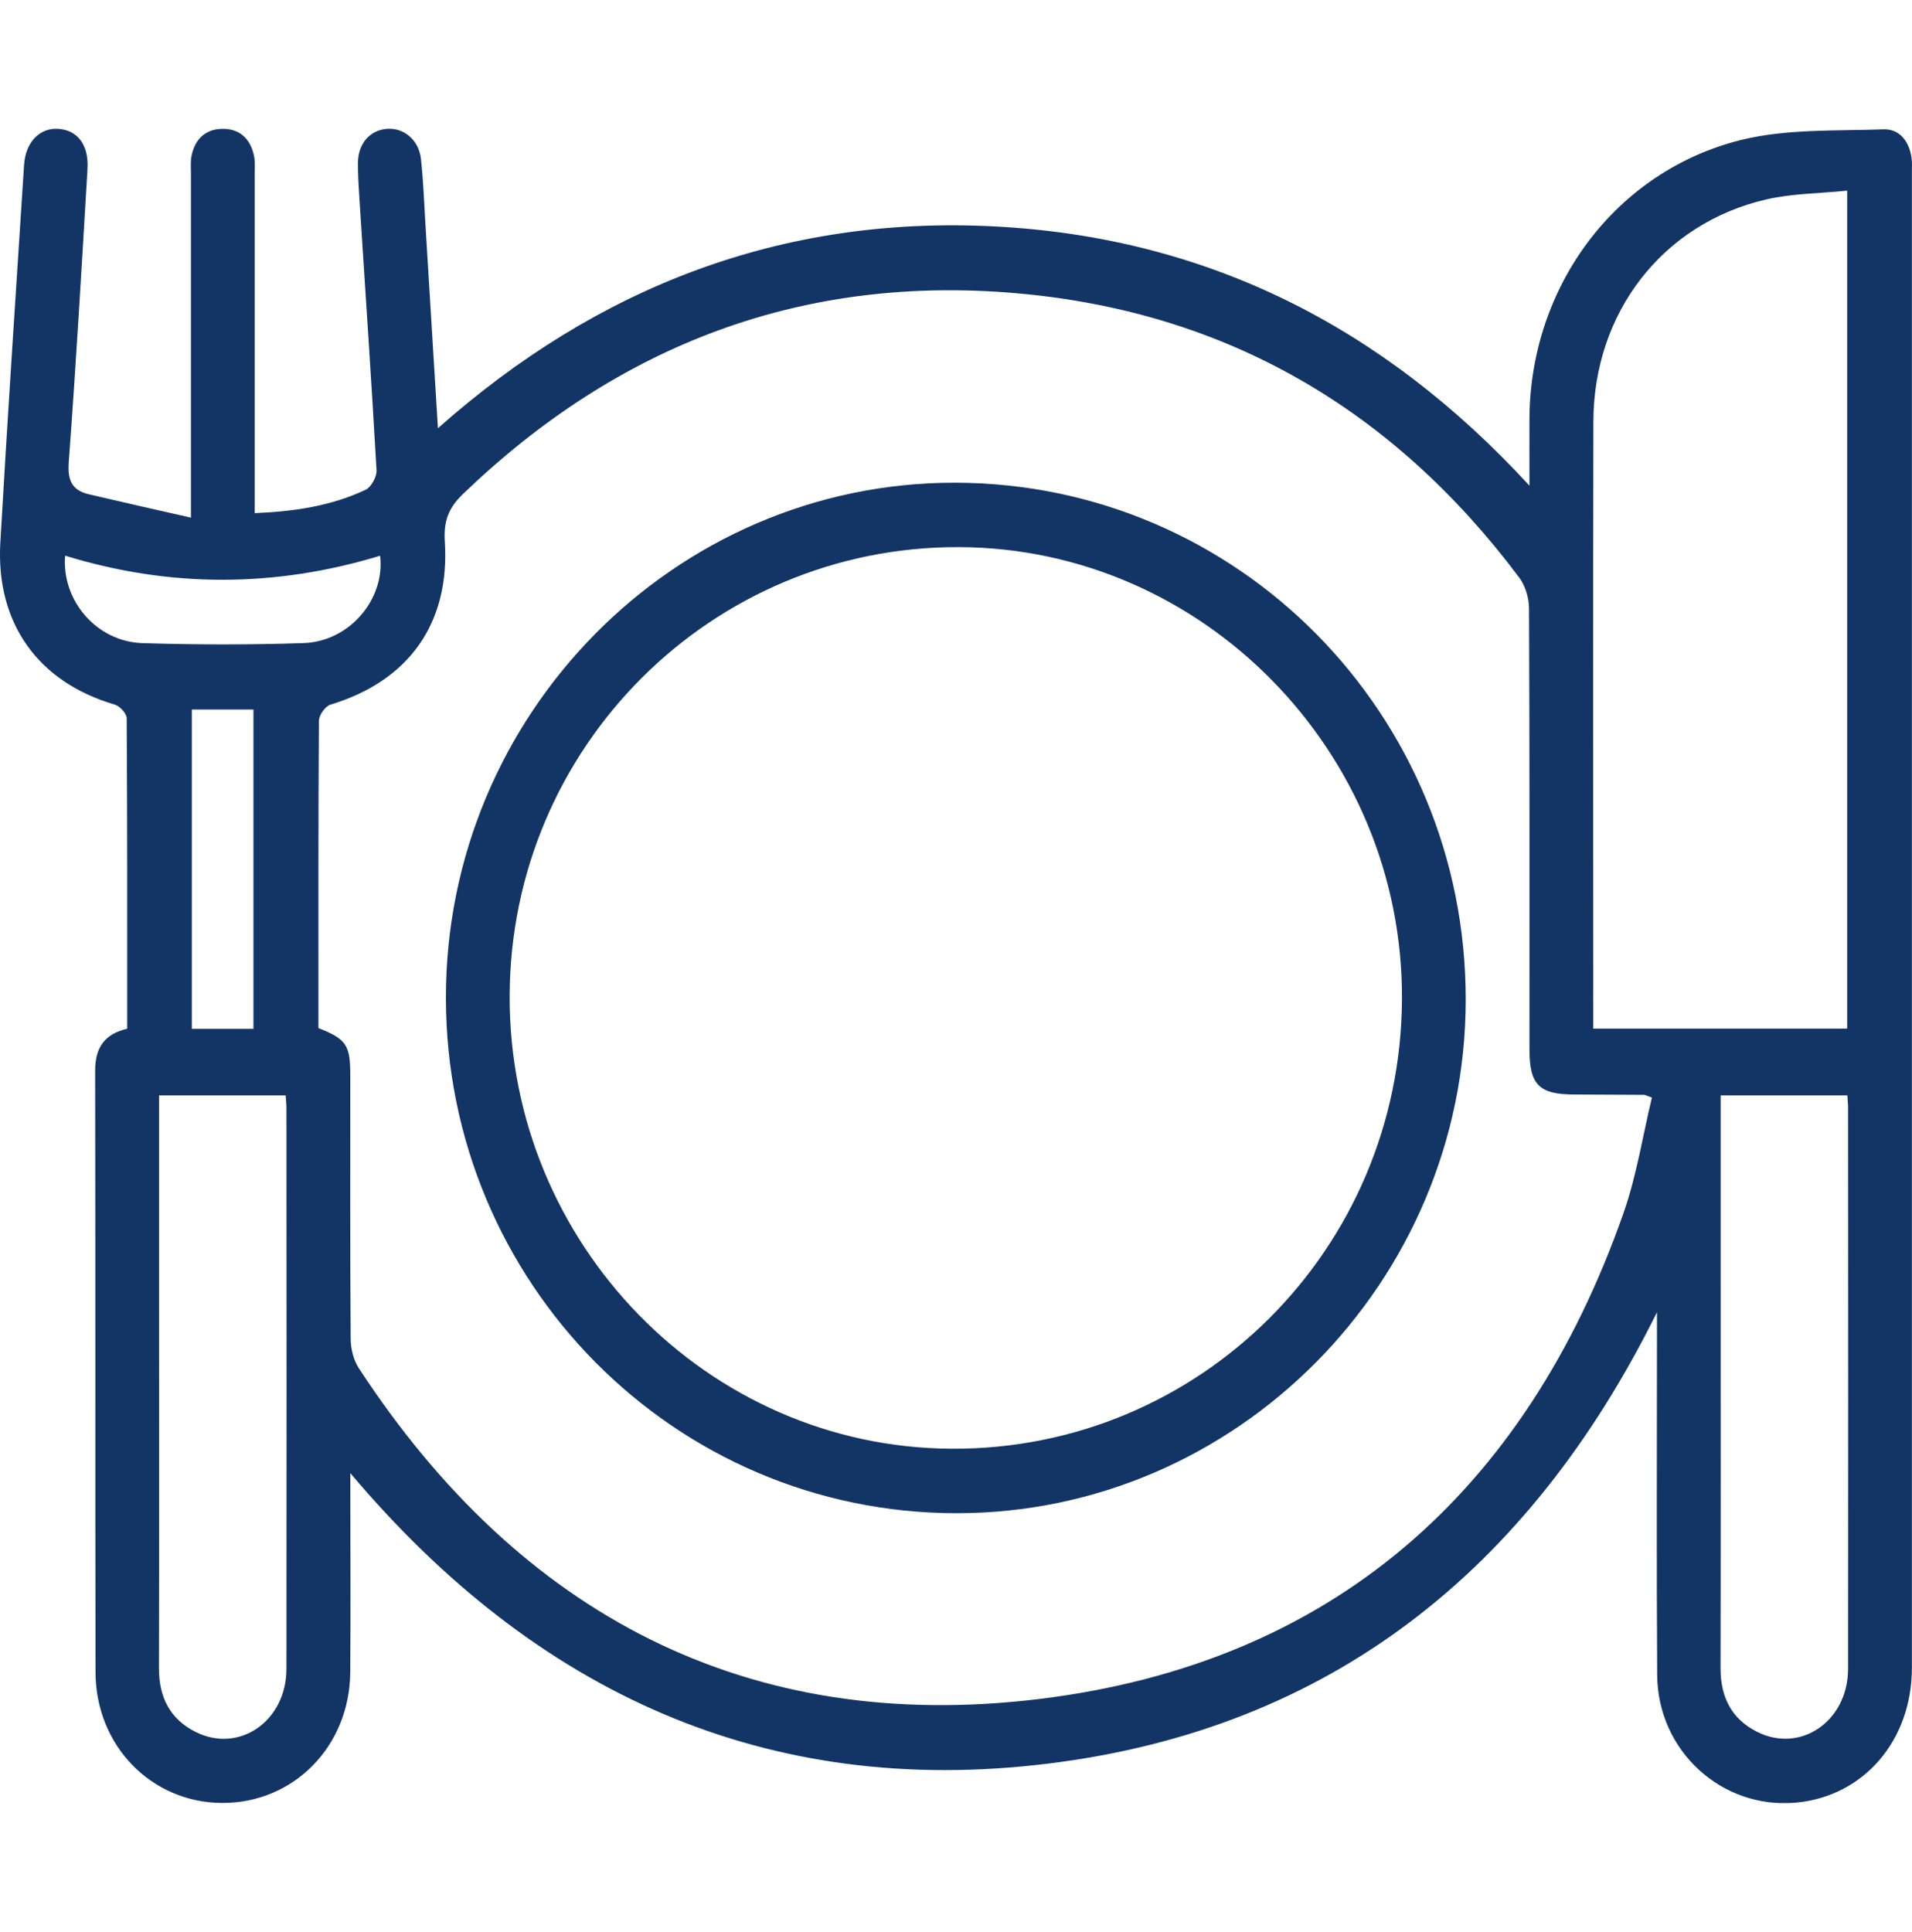
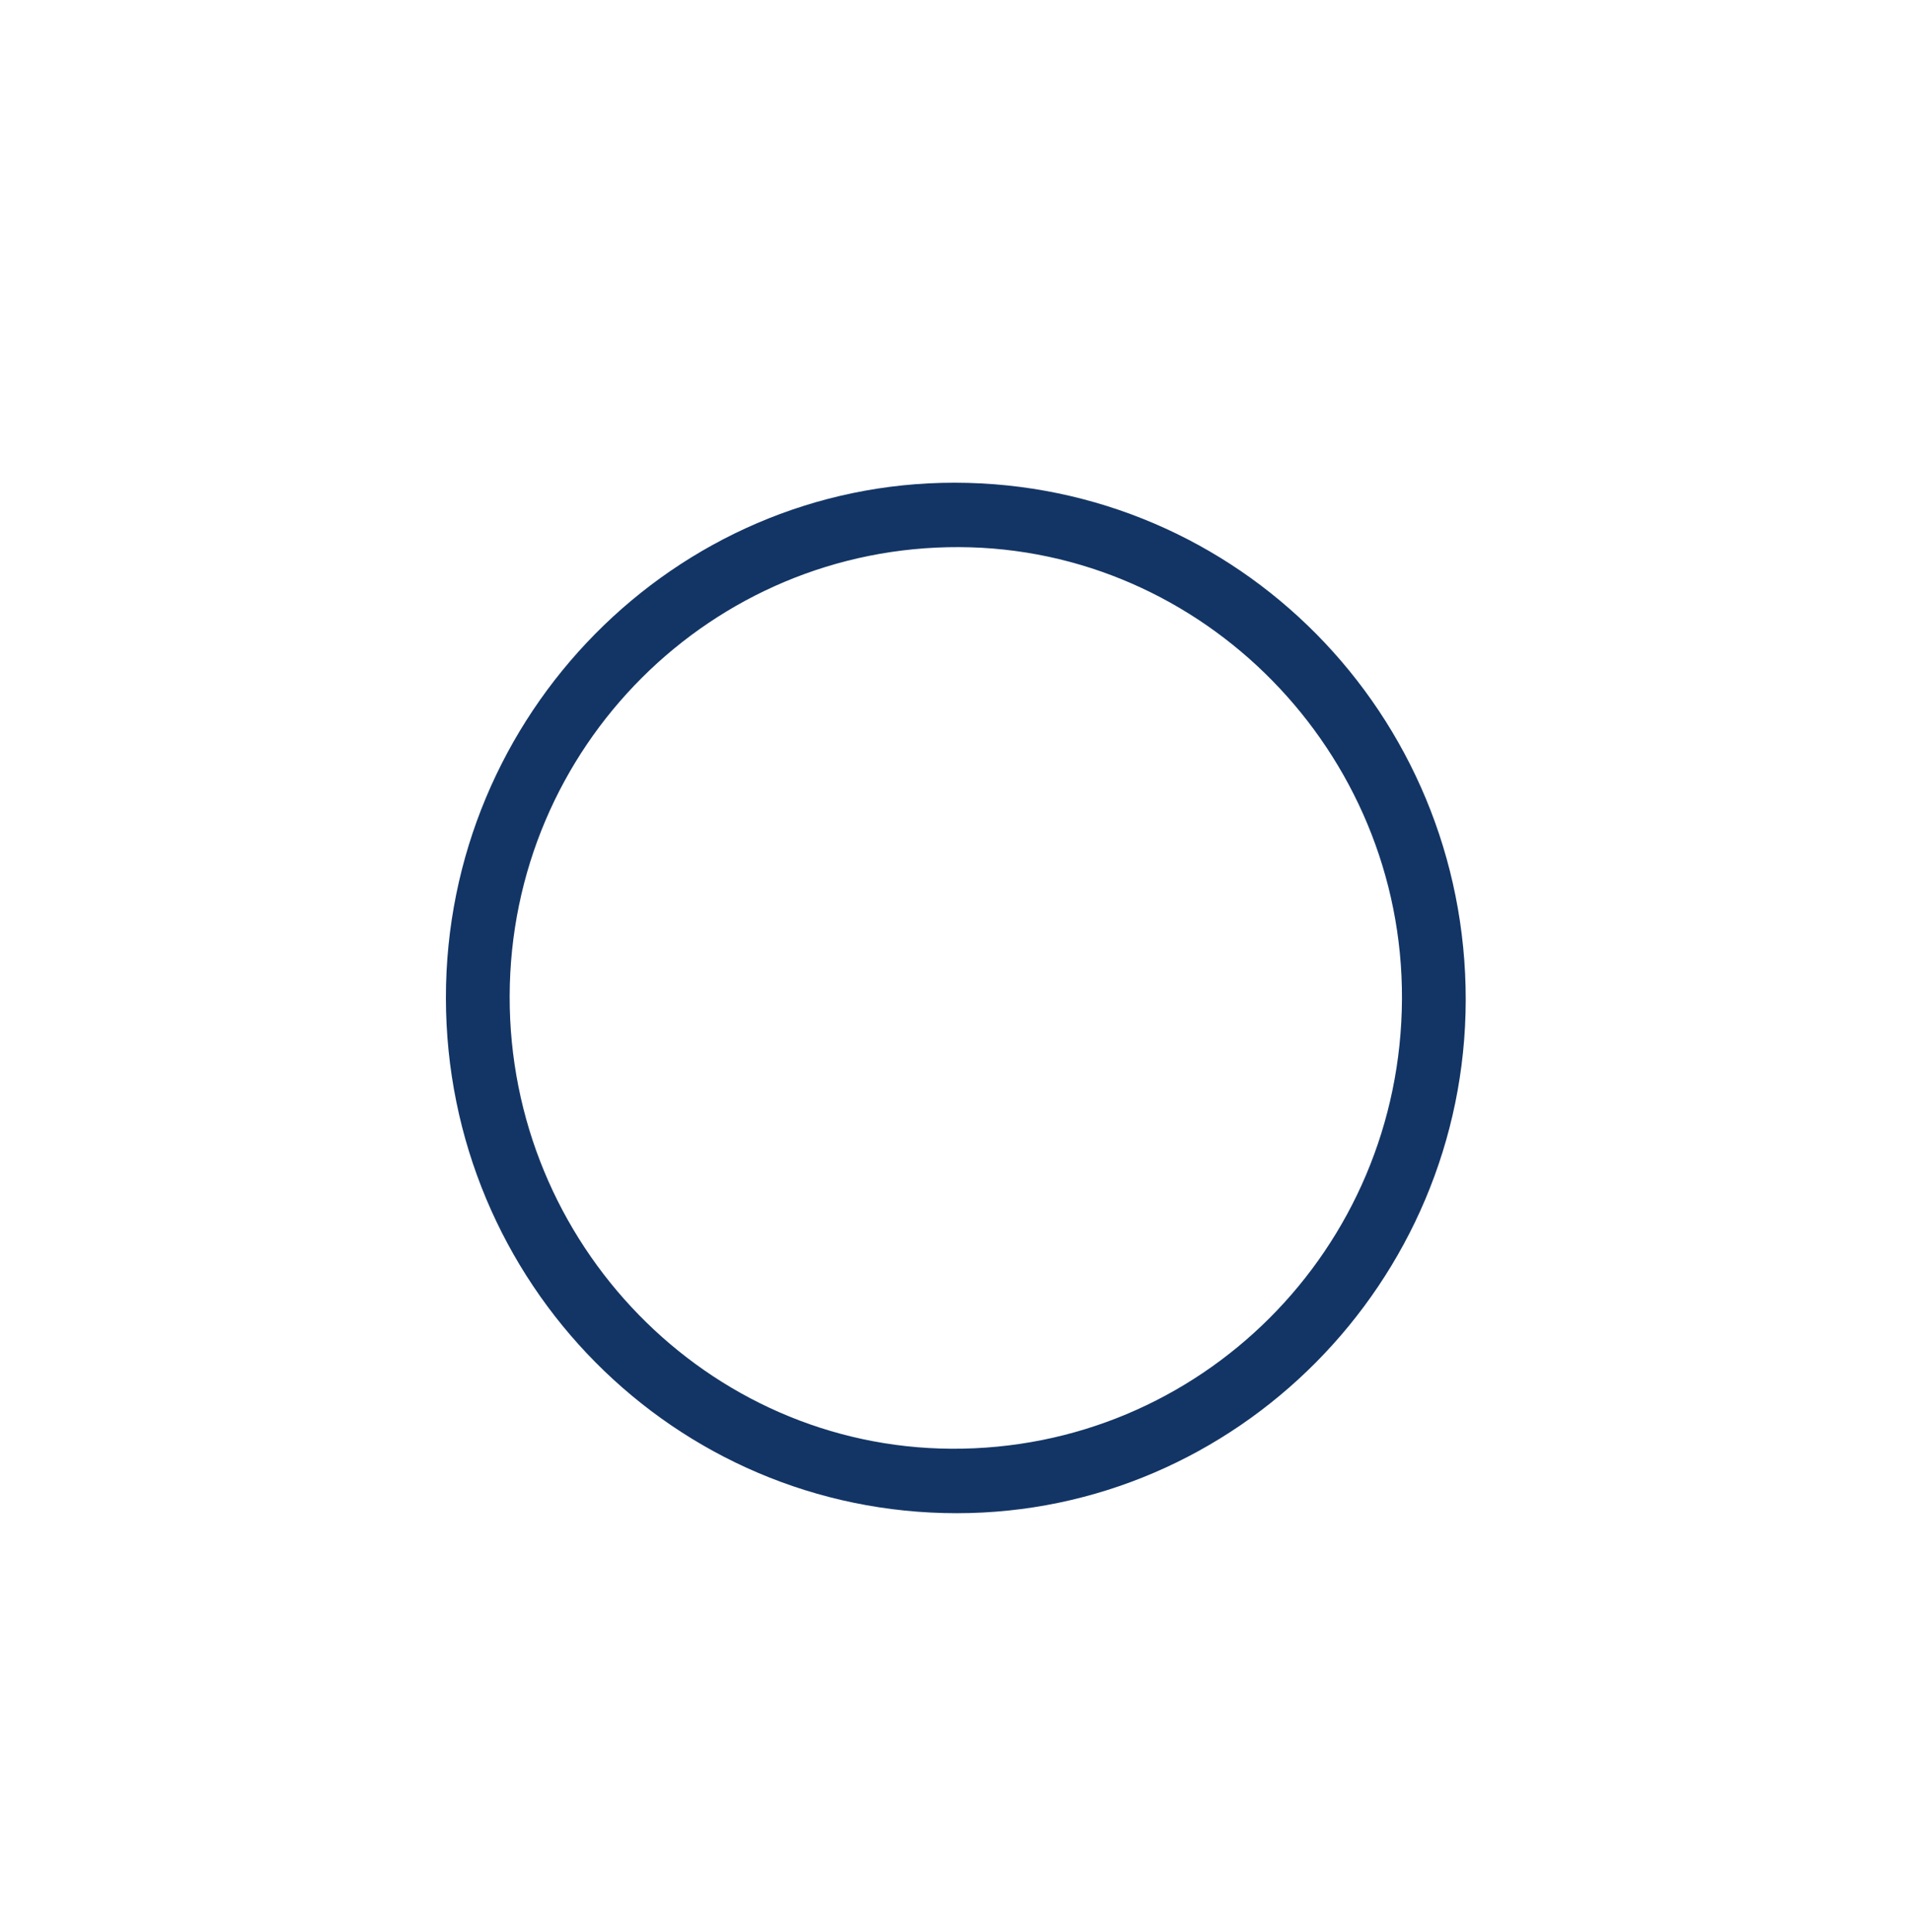
<svg xmlns="http://www.w3.org/2000/svg" width="98" height="99" viewBox="0 0 98 99" fill="none">
  <g clip-path="url(#clip0_1551_18488)">
-     <path d="M9.786 26.531C9.786 25.264 9.786 24.305 9.786 23.349C9.786 18.535 9.786 13.722 9.786 8.909C9.786 8.6 9.759 8.281 9.819 7.983C9.991 7.143 10.514 6.627 11.368 6.605C12.271 6.581 12.832 7.099 13.018 7.98C13.089 8.311 13.053 8.666 13.053 9.008C13.053 14.372 13.053 19.737 13.053 25.098V26.3C15.074 26.217 16.97 25.936 18.737 25.104C19.026 24.969 19.318 24.434 19.299 24.101C19.037 19.469 18.721 14.838 18.424 10.209C18.383 9.592 18.345 8.972 18.347 8.355C18.35 7.358 18.961 6.666 19.847 6.603C20.704 6.542 21.47 7.178 21.576 8.146C21.699 9.272 21.74 10.408 21.808 11.54C22.018 14.934 22.226 18.331 22.446 21.949C30.675 14.645 40.139 11.052 50.945 11.603C61.77 12.154 70.844 16.678 78.393 24.892C78.393 23.58 78.388 22.503 78.393 21.426C78.437 14.686 82.795 8.768 89.254 7.17C91.591 6.597 94.106 6.716 96.541 6.63C97.37 6.6 97.867 7.256 97.978 8.11C98.011 8.347 97.995 8.589 97.995 8.832C97.995 34.378 97.997 59.924 97.995 85.473C97.995 89.212 95.521 92.069 92.052 92.389C88.258 92.736 84.963 89.746 84.939 85.842C84.901 80.1 84.928 74.359 84.928 68.617C84.928 68.245 84.928 67.876 84.928 67.256C78.363 80.519 68.154 88.611 53.729 90.388C39.285 92.168 27.454 86.768 17.957 75.502C17.957 75.984 17.957 76.309 17.957 76.634C17.957 79.66 17.976 82.685 17.952 85.713C17.922 89.512 15.033 92.43 11.368 92.405C7.751 92.38 4.904 89.465 4.896 85.704C4.877 75.425 4.896 65.142 4.877 54.863C4.877 53.675 5.376 52.989 6.521 52.727C6.521 47.396 6.529 42.103 6.494 36.811C6.494 36.568 6.142 36.188 5.886 36.114C1.967 34.967 -0.221 31.959 0.017 27.804C0.387 21.354 0.818 14.907 1.233 8.457C1.307 7.286 2.032 6.539 2.992 6.605C3.974 6.671 4.558 7.424 4.484 8.664C4.187 13.672 3.895 18.684 3.524 23.688C3.456 24.622 3.69 25.131 4.558 25.335C6.238 25.729 7.92 26.107 9.786 26.531ZM16.321 52.692C17.753 53.259 17.952 53.557 17.954 55.097C17.954 59.602 17.941 64.104 17.974 68.609C17.976 69.124 18.121 69.713 18.399 70.135C26.668 82.781 38.35 88.884 53.228 87.082C68.179 85.272 78.175 76.535 83.215 62.167C83.886 60.255 84.197 58.213 84.669 56.254C84.388 56.155 84.325 56.114 84.262 56.114C83.07 56.105 81.881 56.1 80.689 56.097C78.884 56.092 78.393 55.601 78.393 53.775C78.393 46.245 78.404 38.717 78.371 31.187C78.371 30.653 78.183 30.025 77.869 29.603C71.406 20.977 62.858 15.99 52.178 15.036C41.181 14.053 31.714 17.643 23.726 25.322C22.997 26.021 22.733 26.702 22.798 27.735C23.074 31.962 20.941 34.907 16.926 36.119C16.667 36.199 16.348 36.659 16.345 36.943C16.31 42.167 16.321 47.391 16.321 52.694V52.692ZM81.66 52.719H94.678V9.771C93.241 9.92 91.839 9.914 90.508 10.226C85.206 11.466 81.68 16.028 81.669 21.613C81.647 31.722 81.663 41.828 81.663 51.937V52.725L81.66 52.719ZM8.152 56.141C8.152 59.695 8.152 63.161 8.152 66.627C8.152 72.918 8.16 79.205 8.147 85.495C8.144 86.977 8.703 88.102 10.026 88.766C12.26 89.884 14.679 88.212 14.682 85.537C14.693 75.948 14.687 66.36 14.682 56.772C14.682 56.577 14.657 56.378 14.641 56.141H8.15H8.152ZM88.192 56.141C88.192 59.277 88.192 62.329 88.192 65.382C88.192 72.083 88.201 78.786 88.187 85.487C88.184 86.969 88.738 88.096 90.061 88.76C92.292 89.881 94.719 88.212 94.722 85.539C94.733 75.951 94.727 66.363 94.722 56.775C94.722 56.577 94.7 56.381 94.686 56.141H88.19H88.192ZM9.832 52.733H12.991V36.364H9.832V52.733ZM3.338 28.476C3.15 30.777 4.95 32.887 7.301 32.962C10.053 33.047 12.813 33.053 15.568 32.959C17.922 32.879 19.749 30.697 19.482 28.484C14.103 30.116 8.72 30.135 3.338 28.479V28.476Z" fill="#133565" />
    <path d="M22.855 51.143C22.847 36.607 34.581 24.727 48.937 24.74C63.447 24.754 75.145 36.599 75.126 51.256C75.106 65.716 63.362 77.555 49.038 77.555C34.569 77.555 22.866 65.746 22.855 51.146V51.143ZM26.123 51.047C26.087 63.754 36.263 74.182 48.763 74.251C61.494 74.32 71.806 64.024 71.858 51.19C71.91 38.538 61.666 28.091 49.164 28.041C36.471 27.991 26.158 38.288 26.123 51.047Z" fill="#133565" />
  </g>
  <defs>
    <clipPath id="clip0_1551_18488">
      <rect width="98" height="85.811" fill="white" transform="translate(0 6.6)" />
    </clipPath>
  </defs>
</svg>